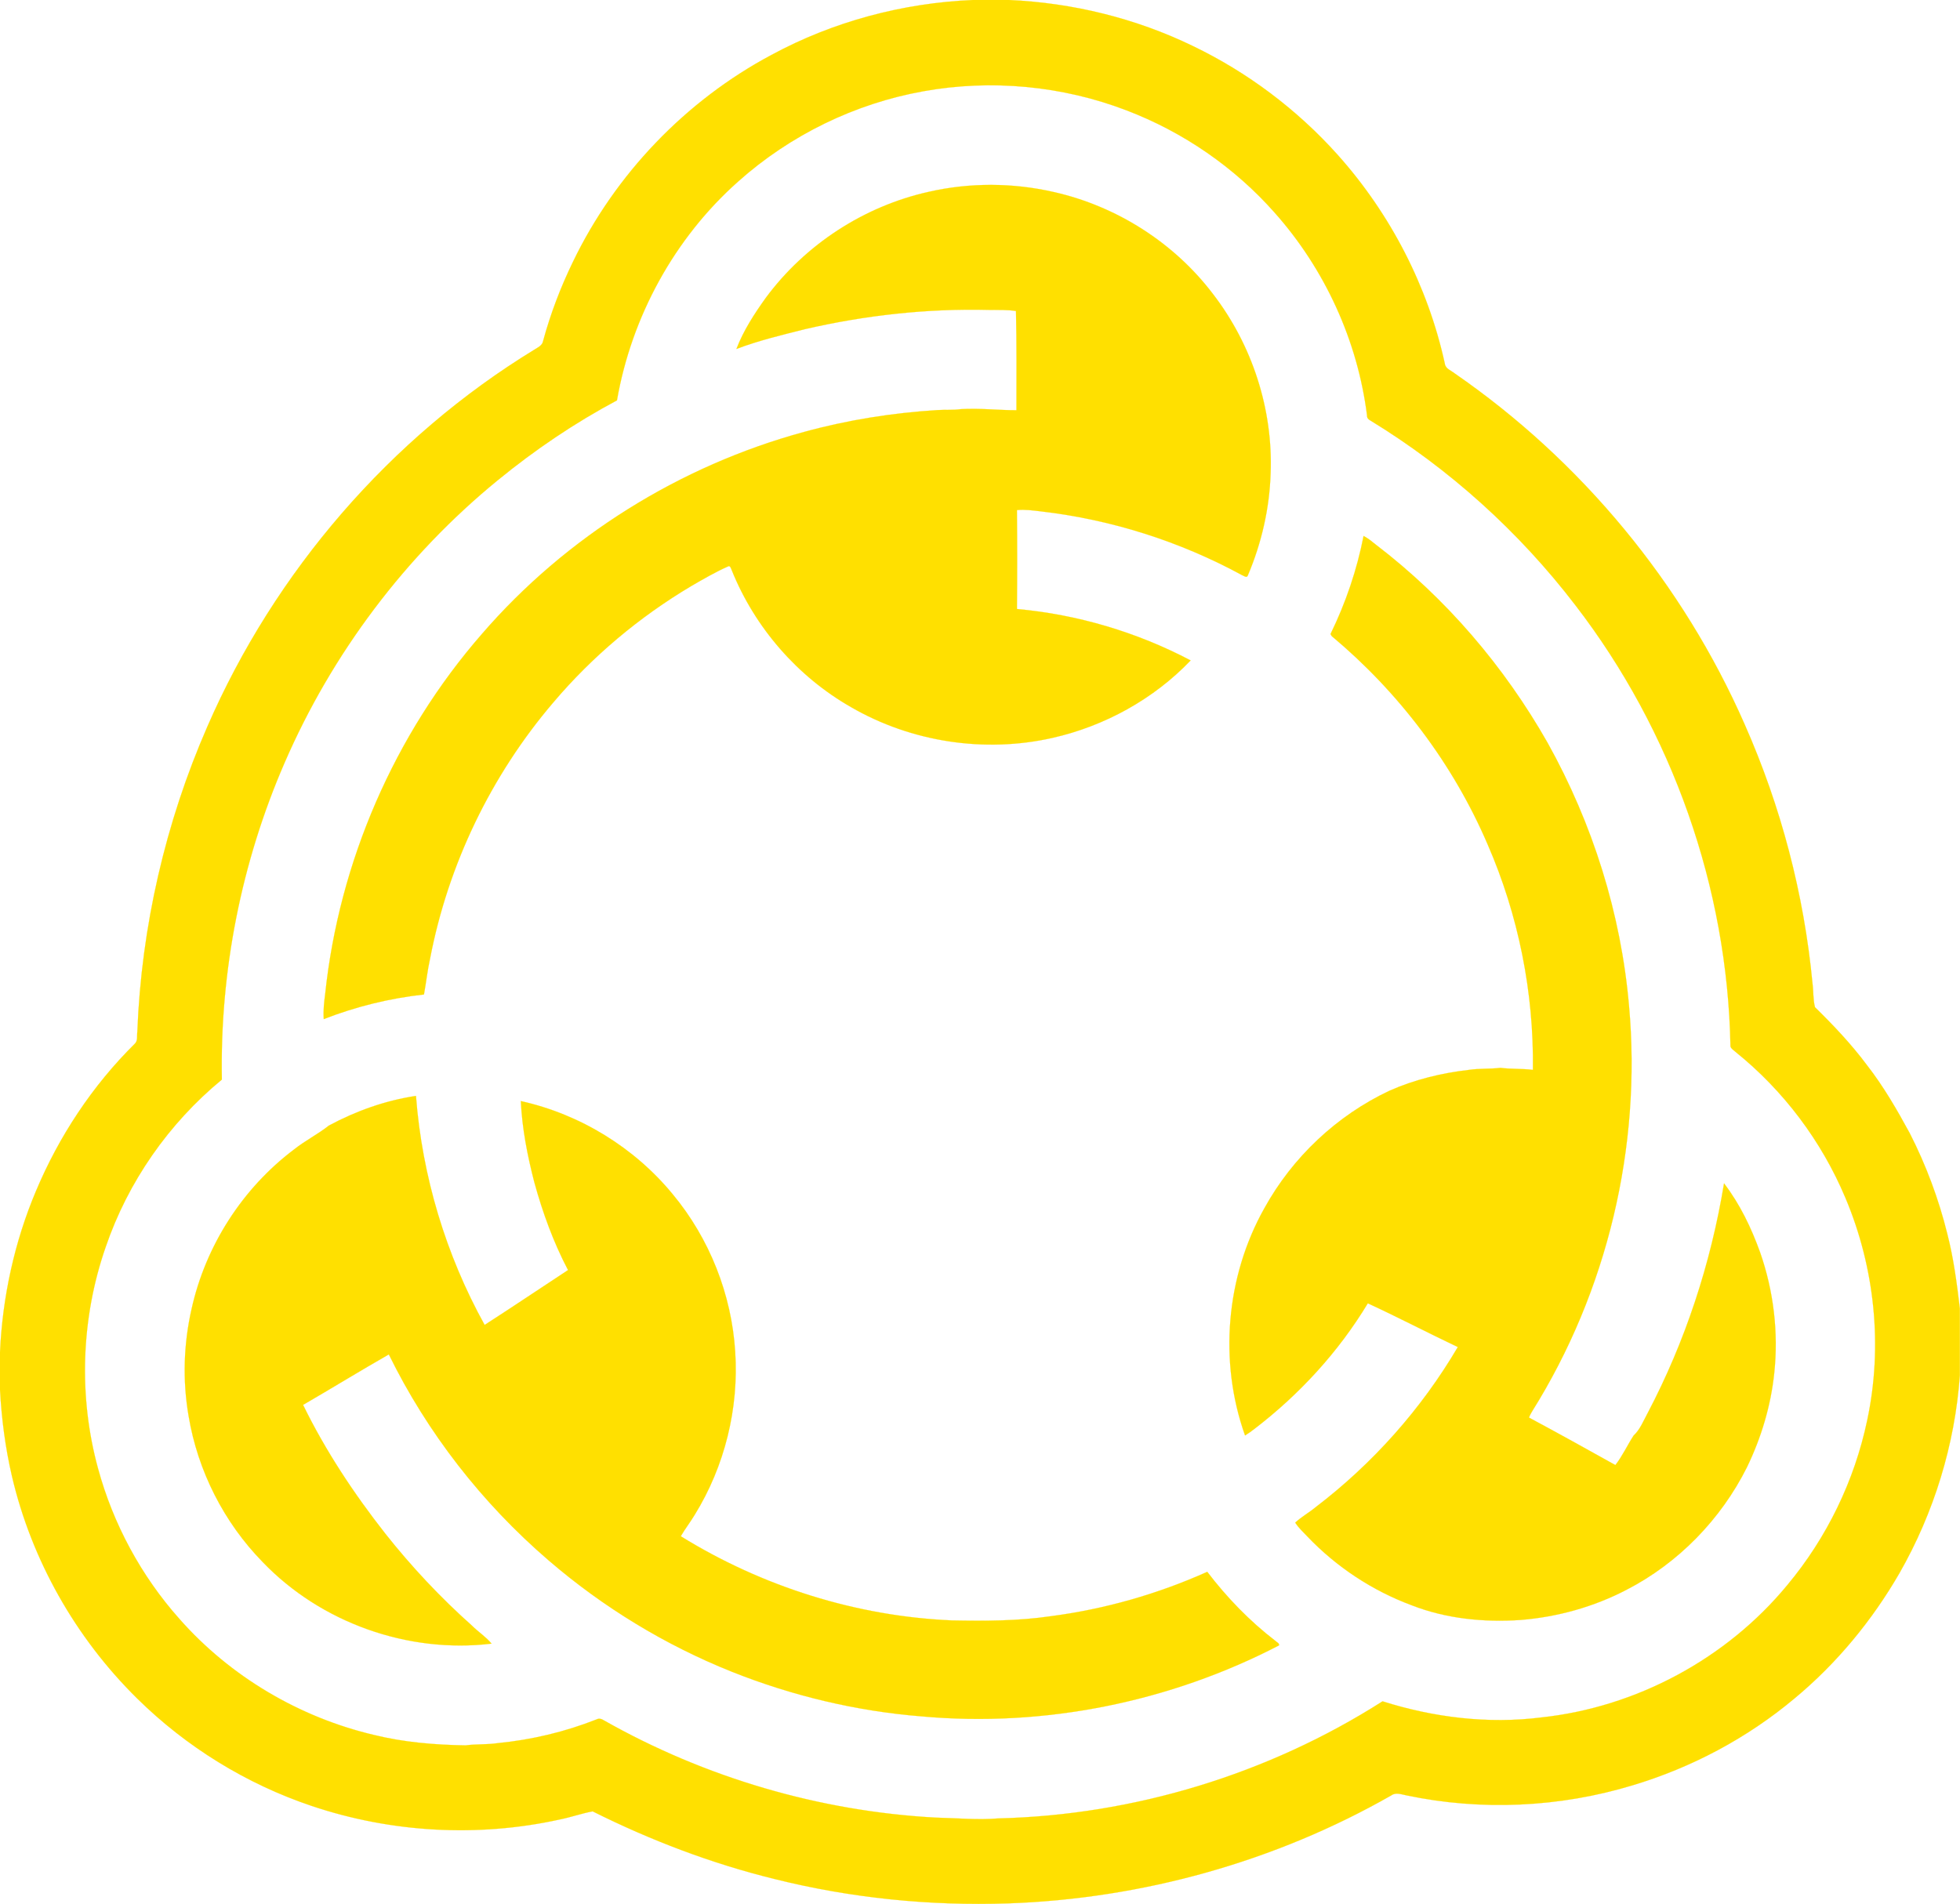
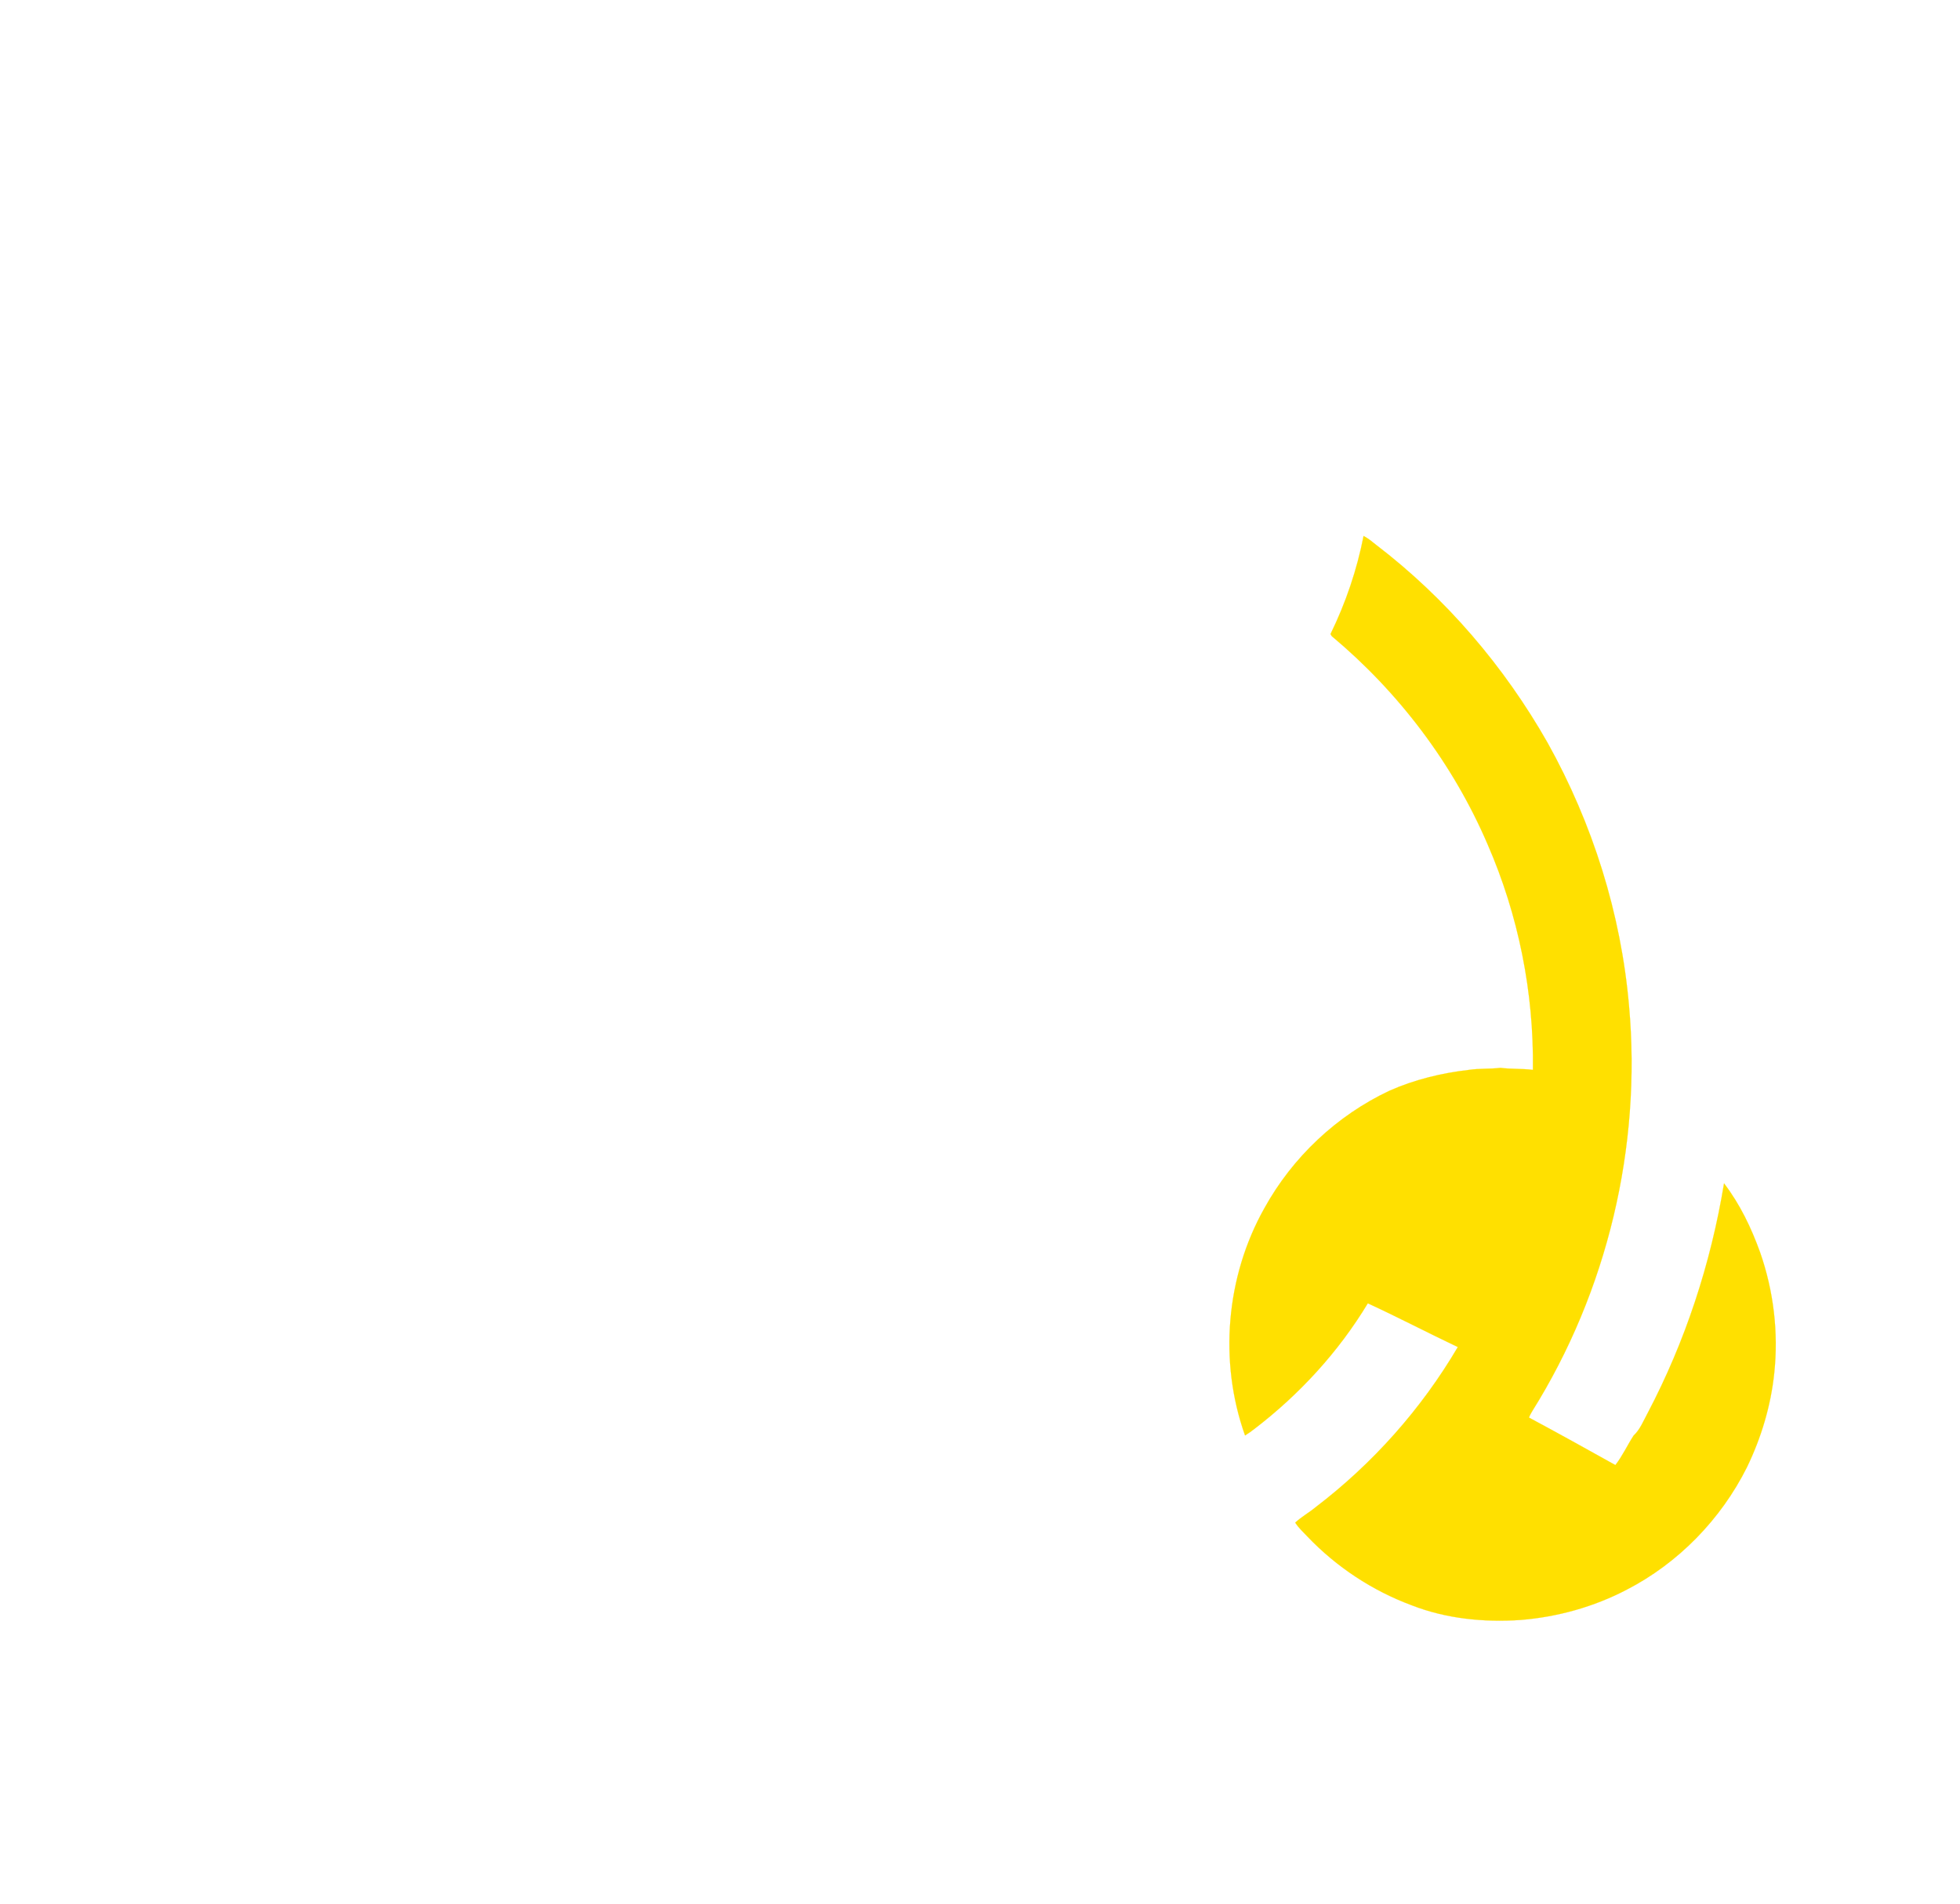
<svg xmlns="http://www.w3.org/2000/svg" version="1.1" id="Layer_1" x="0px" y="0px" viewBox="0 0 1250.1 1214.6" style="enable-background:new 0 0 1250.1 1214.6;">
  <style type="text/css">
	.st0{fill:#FFE000;stroke:#FFE000;stroke-width:9.375000e-02;}
</style>
-   <path class="st0" d="M620.6,0h22.9c40.5,1.8,80.7,11.6,117.2,29.3c35,16.8,66.6,40.6,92.5,69.5c33.6,37.6,57.5,83.8,68.3,133.1&#13;&#10; c0.4,3.4,4,4.4,6.3,6.3c80.7,55.7,145.6,134.1,185,224c23.1,52.2,37.8,108.2,43.2,165c0.7,5.1,0.3,10.3,1.6,15.3&#13;&#10; c11.8,11.6,23.2,23.6,33.1,36.9c10.6,13.6,19.2,28.5,27.4,43.6c10.4,20.4,18.4,41.9,23.9,64.1c4,15.6,6.1,31.6,8,47.6v42.7&#13;&#10; c-3.2,44.2-16.5,87.6-38.5,126.1c-17.5,30.3-40.1,57.7-67,80c-30.2,25.3-65.6,44.1-103.3,55.4c-46.5,14.1-96.6,16.4-144.1,6.4&#13;&#10; c-3.2-0.6-6.8-2.1-9.7,0c-74.3,42.4-159,65.9-244.4,68.9c-50,1.7-100.3-3.4-148.8-15.5c-40.3-9.9-79.2-24.7-116.2-43.2&#13;&#10; c-7.1,1.3-14,3.8-21.1,5.2c-52.2,11.5-107.5,8.4-158.2-8.7c-41.6-14-79.9-37.6-111.2-68.5c-39.2-38.6-67.4-88.3-79.9-141.9&#13;&#10; C3.4,923.5,1,905,0,886.5v-23.9c1.6-35.2,9.2-70.2,22.9-102.7c14.7-35,36-67.3,63-94c2.2-2,1.3-5.2,1.7-7.8&#13;&#10; c2.6-66.9,17.9-133.4,44.7-194.7c43-98.8,116.6-184.2,208.6-240.4c2.2-1.4,5-2.6,5.5-5.5c4.7-17.3,11.1-34.1,18.9-50.2&#13;&#10; c26.9-56,72-103.1,126.8-132.3C531.5,13.7,575.8,1.9,620.6,0 M589,58.2c-43.7,7.8-85.1,28-118.2,57.6c-40.6,36-68,86.2-77.3,139.6&#13;&#10; c-27,14.4-52.4,31.6-76.1,51c-58.8,48.1-105.7,110.5-135.9,180.2c-27.6,63.5-41.3,132.9-40,202.1c-33.9,27.9-59.9,65.2-74.1,106.8&#13;&#10; c-15.7,45.1-17.5,95.1-4.9,141.2c9.6,35.4,27.5,68.6,51.9,96c32.4,36.8,76.6,62.9,124.3,74.1c19.1,4.7,38.8,6.3,58.3,6.6&#13;&#10; c6.7-0.9,13.6-0.4,20.3-1.4c21.7-2.1,43.1-7.2,63.3-15.2c1.4-0.7,3-0.4,4.3,0.5c64.7,36.7,137.9,58.2,212.1,62.2&#13;&#10; c13.3,0.3,26.6,1.6,39.8,0.5c86.4-2.1,172.1-28.2,245-74.7c32.5,10.3,67.3,14.6,101.2,10.3c60.6-6.5,118.2-37.4,157-84.5&#13;&#10; c25.2-30.2,42.8-66.5,50.9-105c10.1-47.3,4.9-97.5-13.9-142c-15.2-36.2-39.5-68.5-70.1-93.1c-1.1-1.1-2.8-1.9-3.2-3.5&#13;&#10; c-1.8-101.1-37.2-201.3-98.9-281.4c-35.9-46.9-80.5-87.2-131-118c-1.2-0.6-2-1.7-1.9-3.1c-6-47.7-26.9-93.3-58.8-129.2&#13;&#10; c-25.6-29-58.4-51.6-94.6-65.4C677.6,54.7,632.3,50.4,589,58.2z" />
-   <path class="st0" d="M592.2,122.4c26.2-6,53.7-5.9,79.9,0.1c40,9,76.7,32.3,101.5,65c25,32.4,38.4,73.6,36.8,114.5&#13;&#10; c-0.7,22.3-5.8,44.5-14.5,65c-0.6,2-2.6,0.3-3.7-0.1c-39.7-21.6-83.5-35.5-128.4-40.7c-5-0.6-10.1-1.3-15.2-0.8&#13;&#10; c0.2,21,0.2,42.1,0,63.1c38.6,3.5,76.4,14.7,110.8,32.8c-23.6,24.7-54.9,41.9-88.1,49.4c-43.2,9.8-89.9,2.7-128.3-19.5&#13;&#10; c-34.3-19.5-61.6-50.9-76.3-87.5c-0.5-1-0.9-3.3-2.5-2.3c-8.1,3.6-15.8,8.1-23.4,12.5c-33.1,19.7-63,44.8-87.9,74.2&#13;&#10; c-39.7,46.5-67.1,103.4-78.6,163.4c-1.7,7.6-2.5,15.3-3.9,22.9c-21.8,2.4-43.4,7.7-63.9,15.7c-0.4-5.3,0.2-10.7,0.9-16&#13;&#10; c8.9-84.3,44.2-165.7,99.9-229.6c53.7-62.2,126.5-107.5,205.7-129c27.7-7.6,56.2-12.1,84.9-13.9c5-0.3,10.1,0.1,15-0.6&#13;&#10; c11.8-0.7,23.6,0.7,35.4,0.7c0-21.1,0.2-42.2-0.3-63.3c-5.7-0.9-11.5-0.6-17.2-0.7c-39.5-1-79,3.4-117.5,12.3&#13;&#10; c-14.6,3.7-29.4,7.2-43.6,12.6c4.5-11.8,11.5-22.5,18.8-32.7C513.7,155.9,551.1,131.6,592.2,122.4z" />
  <path class="st0" d="M869.7,341.9c2.9,1.5,5.4,3.6,7.9,5.6c44.6,34.1,81.8,77.6,109.5,126.4c28.7,51.5,46.8,109,51.9,167.8&#13;&#10; c8.1,89.8-13.9,182.1-61.8,258.6c-0.8,1.3-1.5,2.6-2,4c18.5,9.9,36.8,20.1,55.1,30.3c4.5-5.8,7.6-12.6,11.6-18.8&#13;&#10; c4.2-3.9,6.2-9.3,8.9-14.2c24.1-45.8,40.4-95.6,48.8-146.7c10.1,13.2,17.4,28.4,23,44c8.6,24.6,11.8,51.2,9,77.2&#13;&#10; c-2.2,20.8-8.3,41.1-17.4,59.9c-16.6,33.2-43.8,61.2-76.9,78.2c-20.9,10.9-44,17.3-67.5,19.2c-23.5,1.6-47.5-0.8-69.5-9.4&#13;&#10; c-25-9.3-47.9-24.4-66.3-43.7c-2.8-2.9-5.8-5.7-7.9-9c4-3.7,8.9-6.4,13.1-9.9c36.4-27.8,67.4-62.6,90.6-102.1&#13;&#10; c-19.2-9.1-38.1-19-57.4-27.9c-18.7,31-43.6,58.1-72.3,80.1c-1.9,1.5-3.9,2.9-6,4.2c-16.8-47.1-12.2-101.3,12.3-144.9&#13;&#10; c17.9-32.5,46.2-59.2,79.8-75c16-7.1,33.3-11.3,50.7-13.3c6.7-1,13.4-0.5,20.1-1.3c6.9,0.9,13.8,0.4,20.7,1.3&#13;&#10; c0.7-49.3-9.2-98.7-28.9-143.9c-22-51.3-56.6-97-99.4-132.8c-0.2-0.3-0.6-1-0.8-1.3C858.4,384.4,865.5,363.4,869.7,341.9z" />
-   <path class="st0" d="M209.8,718c17.3-9.3,36.1-16,55.5-18.9c3.9,51.1,19,101.3,43.8,146.1c17.9-11.5,35.5-23.4,53.2-35&#13;&#10; c-9.3-17.7-16.2-36.7-21.5-56c-4.4-17-7.8-34.3-8.6-51.8c37.8,8.4,72.5,29.7,97,59.6c23.3,28.1,37.4,63.7,39.7,100.2&#13;&#10; c2.4,36.3-6.7,73.2-25.8,104.1c-2.8,4.7-6.2,9-8.9,13.7c51.9,32.1,112,51.1,173,53.7c21,0.4,42.2,0.4,63.1-2.7&#13;&#10; c34.4-4.5,68-14.1,99.7-28.3c12.5,16.4,27,31.4,43.4,44c0.8,0.9,2.6,1.4,2.4,2.9c-69.7,36.2-149.8,52.4-228,45.3&#13;&#10; c-41.5-3.3-82.5-13.1-121.1-28.5c-42.5-17-82.2-41.2-116.9-71.1C307.5,958.9,272.5,914,248,864c-18.4,10.5-36.4,21.6-54.7,32.2&#13;&#10; c14.3,29.3,32.4,56.6,52.5,82.2c16.7,21.1,35.2,40.8,55.3,58.7c4,4,8.9,7.1,12.4,11.4c-53.2,6.4-108.8-13.3-145.9-52&#13;&#10; c-24.8-25.3-41.5-58.3-47.3-93.2c-3.9-22.6-3.2-45.9,1.9-68.3c8.9-40.2,32.4-76.9,65.3-101.7C194.5,727.7,202.7,723.6,209.8,718z" />
</svg>